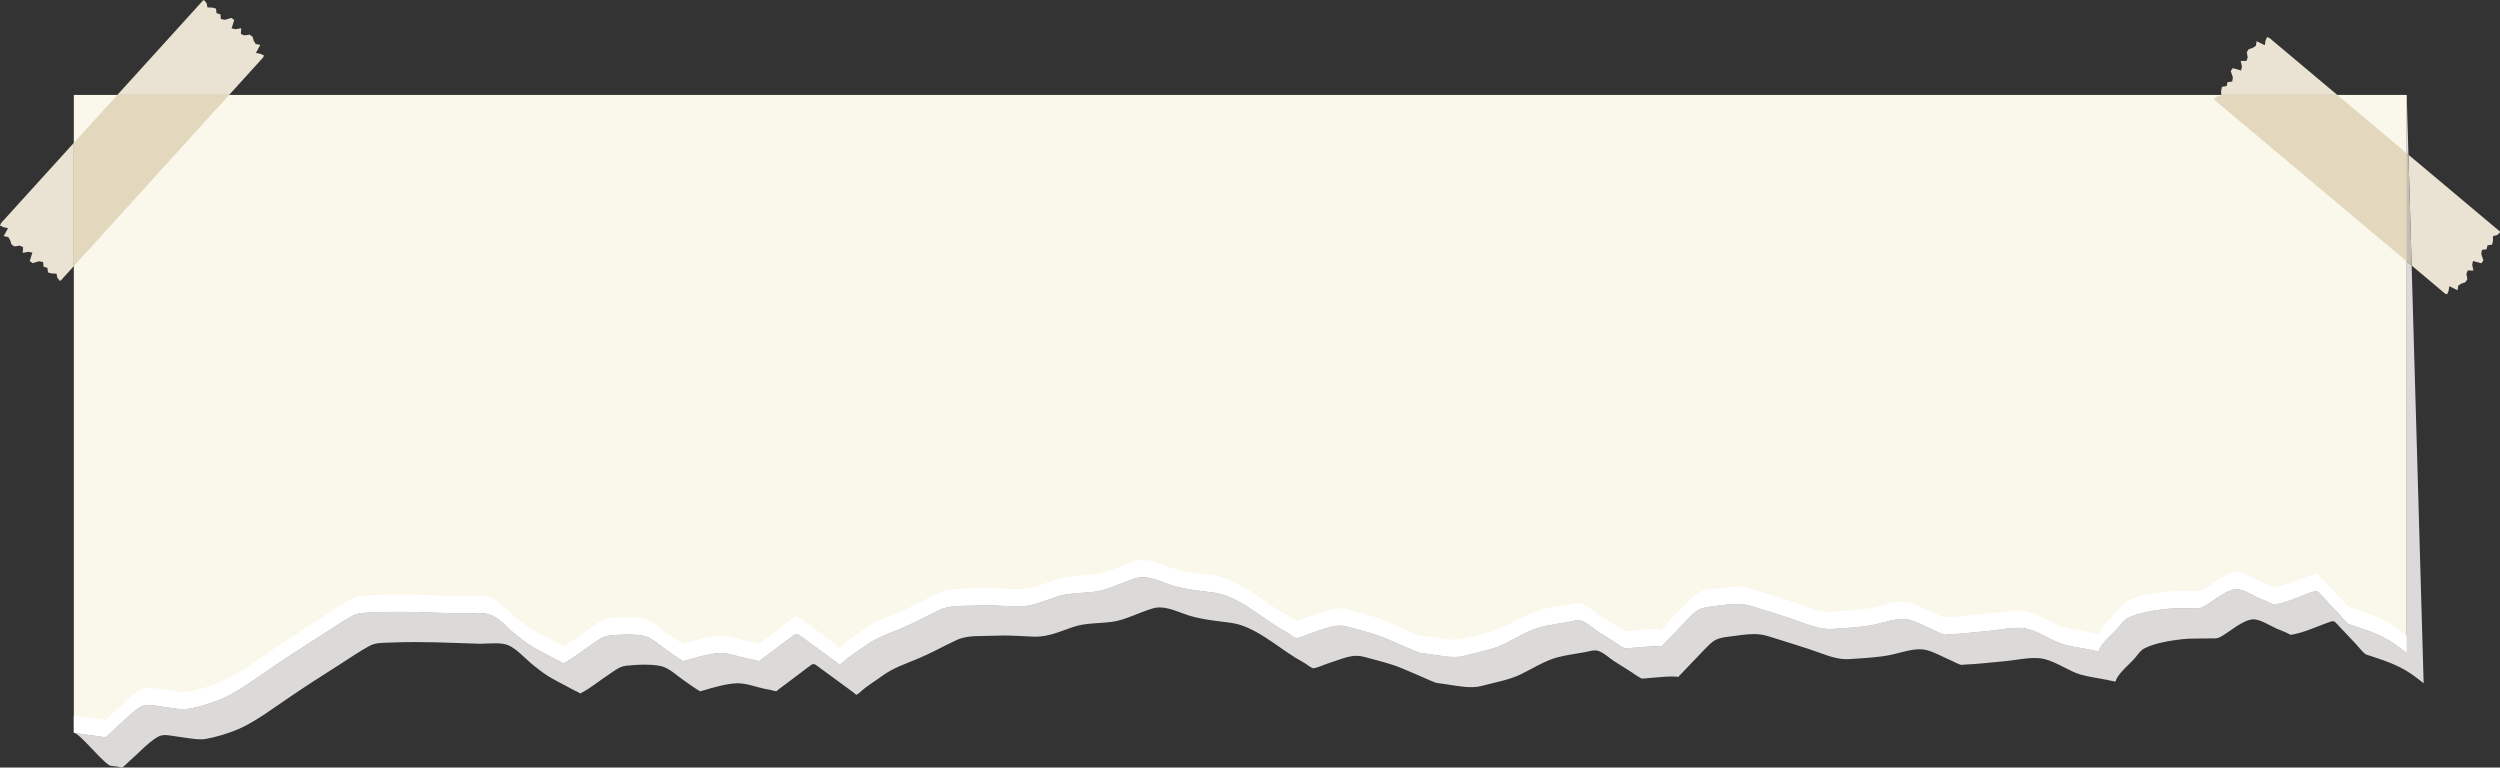
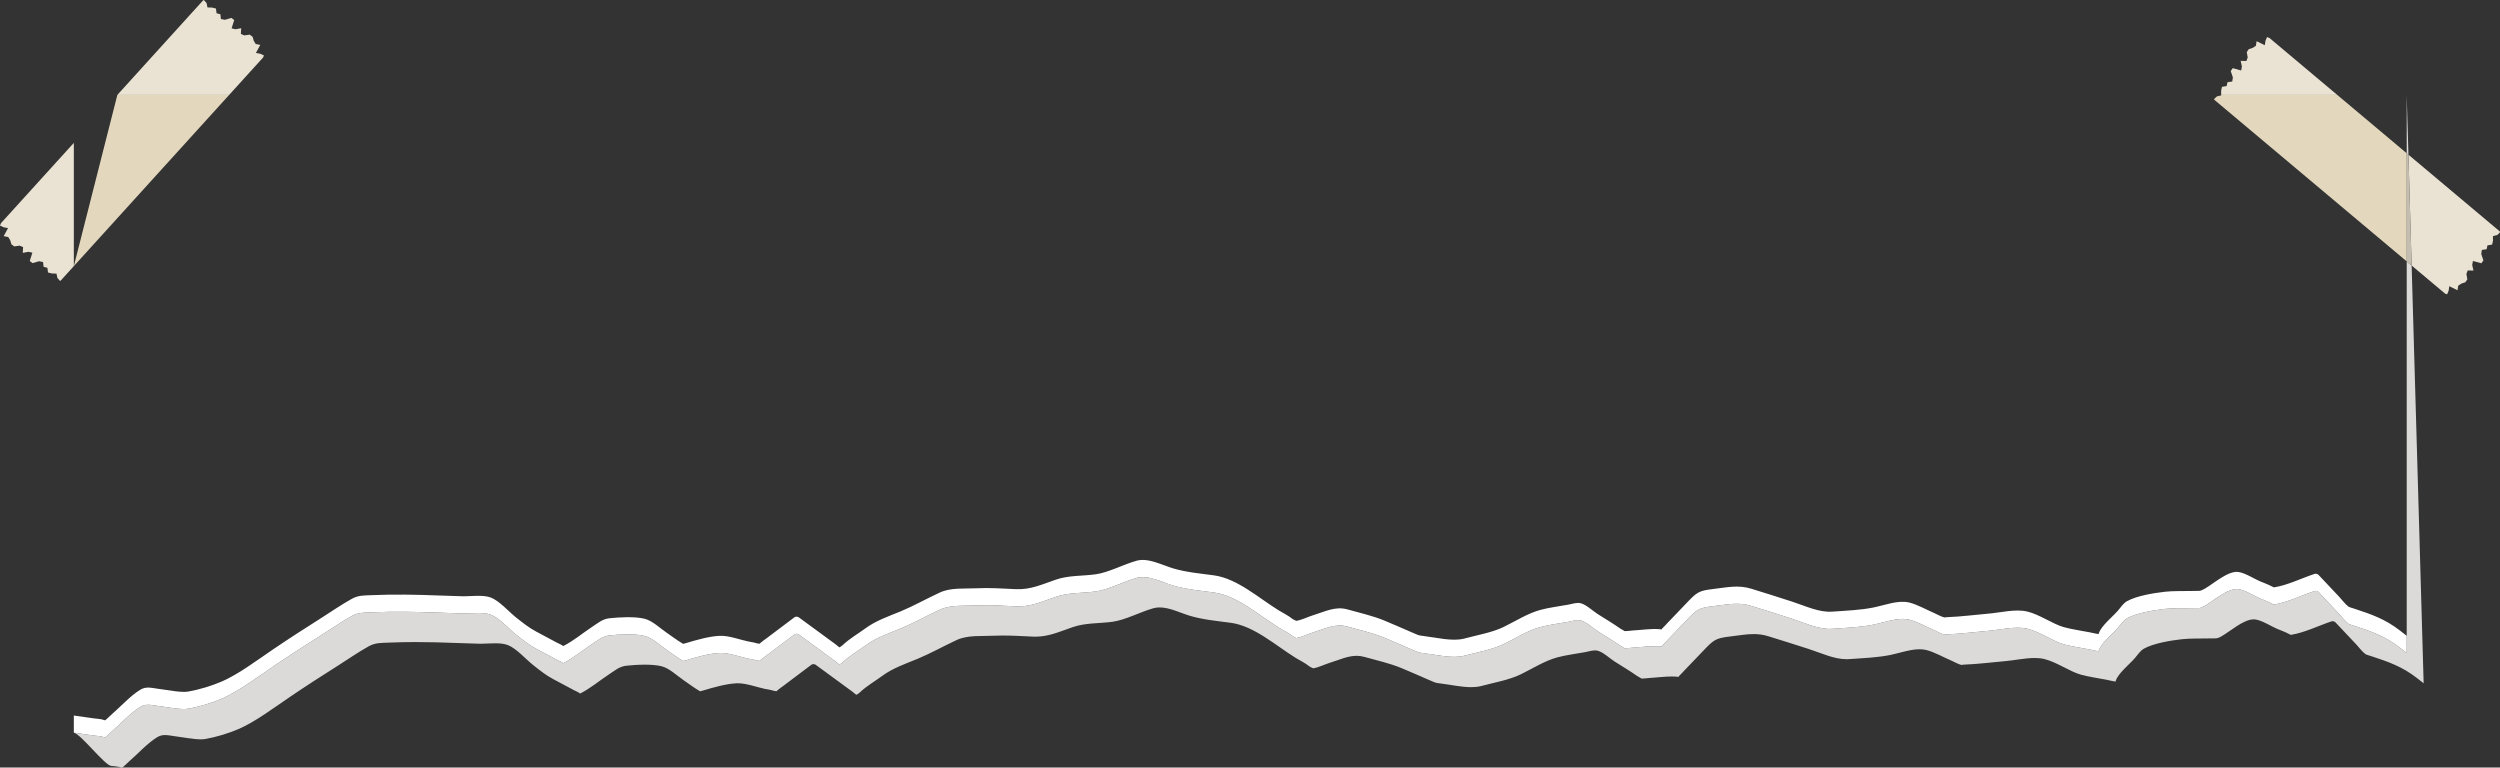
<svg xmlns="http://www.w3.org/2000/svg" height="153.5" preserveAspectRatio="xMidYMid meet" version="1.0" viewBox="0.0 173.2 500.0 153.5" width="500.0" zoomAndPan="magnify">
  <rect x="0.0" y="173.2" width="500.0" height="153.5" fill="#333333" stroke="none" />
  <g>
    <g id="change1_1">
      <path d="M 24.406 326.762 C 24.336 326.75 24.25 326.73 24.16 326.691 C 23.586 326.457 22.805 326.473 22.191 326.371 C 20.879 326.156 16.105 319.965 14.766 319.734 C 16.105 319.965 17.488 320.098 18.805 320.312 C 19.418 320.41 20.203 320.395 20.773 320.633 C 20.863 320.668 20.949 320.688 21.02 320.699 C 21.523 320.32 21.984 319.809 22.441 319.414 C 24.223 317.871 26.012 315.855 28.008 314.605 C 28.559 314.262 29.086 314.152 29.629 314.152 C 30.32 314.152 31.043 314.328 31.883 314.43 C 33.359 314.605 35.305 315.008 36.766 315.008 C 37.09 315.008 37.387 314.988 37.648 314.941 C 39.781 314.578 42.438 313.773 44.418 312.906 C 47.672 311.48 51.402 308.688 54.57 306.539 C 57.75 304.379 60.98 302.301 64.23 300.246 C 66.254 298.965 68.254 297.57 70.348 296.402 C 71.711 295.645 72.844 295.734 74.441 295.66 C 76.215 295.582 77.973 295.551 79.723 295.551 C 82.406 295.551 85.082 295.629 87.809 295.73 C 89.336 295.789 90.859 295.836 92.387 295.883 C 92.492 295.887 92.598 295.887 92.707 295.887 C 93.145 295.887 93.625 295.863 94.125 295.844 C 94.629 295.82 95.148 295.797 95.656 295.797 C 96.594 295.797 97.504 295.871 98.219 296.164 C 99.957 296.871 101.727 298.945 103.191 300.109 C 104.68 301.289 105.758 302.156 107.27 302.965 L 111.352 305.145 C 111.742 305.355 112.234 305.531 112.586 305.805 L 112.637 305.844 C 114.641 304.855 116.539 303.238 118.395 302.023 C 119.598 301.238 120.484 300.434 121.875 300.285 C 122.914 300.172 124.258 300.074 125.578 300.074 C 126.777 300.074 127.957 300.152 128.879 300.375 C 130.469 300.758 132.02 302.289 133.363 303.199 C 134.371 303.883 135.359 304.645 136.41 305.266 C 136.512 305.328 136.578 305.371 136.621 305.402 C 136.855 305.359 137.121 305.277 137.293 305.227 C 139.281 304.629 141.855 303.887 143.93 303.797 C 144.012 303.793 144.094 303.793 144.18 303.793 C 145.918 303.793 147.867 304.539 149.543 304.902 C 150.133 305.027 150.781 305.102 151.352 305.293 C 151.48 305.336 151.734 305.355 151.914 305.379 C 152.203 305.074 153.242 304.34 153.496 304.148 C 155.297 302.797 157.098 301.441 158.895 300.086 C 159.004 300.008 159.156 299.969 159.312 299.969 C 159.473 299.969 159.629 300.008 159.738 300.086 C 162.195 301.887 164.652 303.684 167.105 305.48 C 167.344 305.656 167.602 305.902 167.867 306.102 C 168.023 306.035 168.289 305.902 168.621 305.586 C 169.914 304.355 171.617 303.383 173.055 302.32 C 175.219 300.73 177.668 299.922 180.152 298.891 C 182.734 297.82 185.238 296.402 187.945 295.145 C 190.176 294.109 192.852 294.41 195.285 294.285 C 195.922 294.254 196.551 294.242 197.184 294.242 C 199.176 294.242 201.164 294.371 203.164 294.465 C 203.336 294.473 203.504 294.473 203.672 294.473 C 206.32 294.473 208.371 293.531 211.16 292.566 C 213.73 291.676 216.453 291.859 219.137 291.488 C 221.672 291.141 224.523 289.59 227.25 288.797 C 227.668 288.676 228.102 288.621 228.539 288.621 C 230.559 288.621 232.719 289.738 234.609 290.305 C 237.176 291.066 239.875 291.312 242.762 291.695 C 247.43 292.32 251.746 296.238 255.742 298.707 C 256.613 299.246 257.629 299.723 258.426 300.363 C 258.758 300.633 259.25 300.754 259.234 300.809 C 260.332 300.637 261.621 299.984 262.605 299.688 C 264.473 299.117 266.145 298.301 267.941 298.301 C 268.441 298.301 268.949 298.363 269.477 298.512 C 271.965 299.215 274.531 299.773 276.922 300.766 C 278.727 301.512 280.512 302.309 282.301 303.078 C 283.672 303.668 283.602 303.699 284.531 303.809 C 286.547 304.047 288.832 304.57 290.852 304.57 C 291.566 304.57 292.242 304.508 292.867 304.34 C 295.551 303.629 298.484 303.117 300.75 302.016 C 303.121 300.859 305.559 299.285 308.109 298.602 C 309.91 298.121 311.828 297.906 313.664 297.562 C 314.277 297.445 314.965 297.219 315.613 297.219 C 315.809 297.219 316.004 297.238 316.188 297.293 C 317.285 297.598 318.562 298.816 319.504 299.422 C 321 300.383 322.559 301.285 324.012 302.312 C 324.387 302.578 324.996 302.836 324.848 302.84 C 324.938 302.852 325.031 302.855 325.129 302.855 C 325.578 302.855 326.078 302.758 326.5 302.734 C 327.961 302.656 329.504 302.434 330.988 302.434 C 331.258 302.434 331.523 302.441 331.785 302.457 C 332.16 302.48 332.34 302.508 332.422 302.52 C 332.367 302.496 332.312 302.445 332.422 302.348 C 332.816 301.988 333.164 301.57 333.535 301.184 C 334.793 299.871 336.055 298.559 337.312 297.242 C 339.34 295.129 339.711 294.773 342.586 294.441 C 344.289 294.242 345.812 293.953 347.344 293.953 C 348.301 293.953 349.262 294.066 350.273 294.383 C 352.973 295.227 355.676 296.055 358.359 296.934 C 360.926 297.773 363.445 298.98 365.91 298.98 C 366.078 298.98 366.242 298.973 366.41 298.961 C 369.32 298.762 372.023 298.66 374.648 298.137 C 376.457 297.781 378.602 296.988 380.527 296.988 C 380.996 296.988 381.453 297.035 381.891 297.148 C 383.559 297.574 385.25 298.566 386.84 299.238 C 387.488 299.516 388.258 300 388.961 300.137 C 388.977 300.141 388.984 300.141 388.988 300.141 C 389.016 300.141 388.863 300.086 389.52 300.062 C 392.234 299.961 394.961 299.594 397.672 299.363 C 399.477 299.211 401.598 298.738 403.535 298.738 C 404.195 298.738 404.832 298.797 405.434 298.934 C 407.891 299.512 410.602 301.465 412.746 302.059 C 414.465 302.531 416.285 302.762 418.031 303.109 C 418.574 303.219 419.145 303.387 419.703 303.457 C 419.73 303.391 419.762 303.305 419.801 303.195 C 420.332 301.719 422.578 299.941 423.602 298.738 C 424.16 298.082 424.668 297.273 425.422 296.855 C 427.352 295.785 430.773 295.23 432.988 294.98 C 434.691 294.789 436.48 294.879 438.195 294.828 C 438.492 294.816 438.738 294.816 438.945 294.816 C 439.031 294.816 439.113 294.816 439.188 294.816 C 439.262 294.816 439.328 294.816 439.395 294.816 C 440.031 294.816 440.23 294.785 440.938 294.383 C 442.617 293.43 445.312 291.008 447.348 291.008 C 447.461 291.008 447.57 291.016 447.68 291.031 C 449.059 291.227 450.727 292.344 451.996 292.891 C 452.762 293.219 453.59 293.492 454.324 293.891 C 454.52 293.996 454.66 294.062 454.762 294.109 C 457.465 293.703 460.309 292.273 462.91 291.41 C 462.98 291.391 463.055 291.379 463.129 291.379 C 463.348 291.379 463.574 291.473 463.723 291.625 C 465.094 293.086 466.469 294.539 467.844 296 C 468.426 296.613 468.992 297.422 469.672 297.938 L 469.738 297.988 C 470.02 298.137 470.457 298.234 470.742 298.328 C 474.383 299.527 477.023 300.441 480.008 302.754 C 480.453 303.098 480.898 303.449 481.344 303.797 L 481.344 225.48 L 482.328 226.305 L 484.73 309.855 C 484.285 309.508 483.84 309.16 483.395 308.812 C 480.41 306.504 477.77 305.59 474.129 304.391 C 473.844 304.297 473.406 304.195 473.125 304.051 L 473.059 303.996 C 472.379 303.484 471.812 302.676 471.23 302.059 C 469.855 300.602 468.48 299.145 467.105 297.688 C 466.961 297.531 466.73 297.438 466.512 297.438 C 466.438 297.438 466.363 297.449 466.297 297.473 C 463.695 298.336 460.852 299.766 458.148 300.172 C 458.047 300.125 457.906 300.059 457.711 299.953 C 456.977 299.555 456.148 299.281 455.383 298.949 C 454.113 298.402 452.445 297.289 451.066 297.094 C 450.957 297.074 450.848 297.07 450.734 297.07 C 448.699 297.07 446.004 299.492 444.324 300.445 C 443.617 300.844 443.422 300.879 442.785 300.879 C 442.723 300.879 442.652 300.879 442.574 300.879 C 442.5 300.879 442.418 300.879 442.328 300.879 C 442.121 300.879 441.875 300.879 441.578 300.887 C 439.863 300.938 438.078 300.852 436.375 301.043 C 434.16 301.293 430.738 301.848 428.809 302.918 C 428.055 303.336 427.547 304.145 426.988 304.801 C 425.965 306.004 423.719 307.781 423.188 309.258 C 423.148 309.363 423.113 309.449 423.09 309.52 C 422.531 309.445 421.961 309.277 421.414 309.172 C 419.672 308.824 417.852 308.594 416.133 308.117 C 413.988 307.527 411.277 305.57 408.816 304.996 C 408.219 304.855 407.582 304.801 406.922 304.801 C 404.984 304.801 402.863 305.273 401.059 305.426 C 398.348 305.652 395.621 306.02 392.906 306.121 C 392.25 306.145 392.402 306.203 392.379 306.203 C 392.371 306.203 392.363 306.203 392.348 306.199 C 391.645 306.062 390.875 305.574 390.227 305.301 C 388.637 304.629 386.945 303.637 385.277 303.207 C 384.84 303.098 384.383 303.051 383.914 303.051 C 381.988 303.051 379.844 303.84 378.035 304.199 C 375.41 304.723 372.707 304.82 369.797 305.023 C 369.629 305.035 369.465 305.039 369.297 305.039 C 366.832 305.039 364.312 303.836 361.746 302.996 C 359.059 302.117 356.355 301.289 353.66 300.445 C 352.648 300.129 351.688 300.016 350.73 300.016 C 349.199 300.016 347.676 300.305 345.973 300.504 C 343.098 300.836 342.727 301.191 340.699 303.305 C 339.441 304.617 338.18 305.934 336.922 307.246 C 336.551 307.633 336.203 308.051 335.805 308.41 C 335.699 308.508 335.754 308.559 335.809 308.582 C 335.727 308.566 335.547 308.543 335.172 308.52 C 334.906 308.504 334.641 308.496 334.371 308.496 C 332.891 308.496 331.344 308.719 329.887 308.797 C 329.469 308.816 328.969 308.914 328.52 308.914 C 328.422 308.914 328.324 308.91 328.234 308.898 C 328.383 308.898 327.773 308.641 327.398 308.375 C 325.945 307.348 324.387 306.441 322.891 305.48 C 321.949 304.879 320.672 303.656 319.574 303.355 C 319.387 303.301 319.195 303.281 318.996 303.281 C 318.352 303.281 317.664 303.508 317.051 303.621 C 315.215 303.969 313.297 304.184 311.496 304.664 C 308.945 305.348 306.508 306.922 304.137 308.074 C 301.871 309.18 298.938 309.688 296.254 310.402 C 295.629 310.566 294.949 310.633 294.238 310.633 C 292.219 310.633 289.934 310.105 287.918 309.867 C 286.988 309.758 287.059 309.727 285.688 309.141 C 283.895 308.367 282.113 307.57 280.309 306.824 C 277.918 305.836 275.352 305.277 272.859 304.574 C 272.336 304.426 271.828 304.363 271.328 304.363 C 269.531 304.363 267.859 305.18 265.988 305.746 C 265.008 306.047 263.719 306.699 262.621 306.867 C 262.637 306.816 262.145 306.695 261.812 306.426 C 261.016 305.781 260 305.309 259.129 304.77 C 255.133 302.301 250.816 298.383 246.148 297.758 C 243.262 297.375 240.562 297.129 237.996 296.363 C 236.105 295.801 233.945 294.684 231.926 294.684 C 231.488 294.684 231.055 294.734 230.637 294.859 C 227.91 295.648 225.059 297.199 222.523 297.551 C 219.84 297.922 217.117 297.734 214.547 298.625 C 211.758 299.594 209.707 300.535 207.059 300.535 C 206.891 300.535 206.723 300.531 206.551 300.523 C 204.555 300.434 202.57 300.305 200.578 300.305 C 199.945 300.305 199.309 300.316 198.672 300.348 C 196.238 300.473 193.562 300.172 191.332 301.207 C 188.625 302.465 186.121 303.883 183.539 304.953 C 181.055 305.98 178.605 306.793 176.441 308.383 C 175.004 309.441 173.301 310.414 172.008 311.645 C 171.676 311.965 171.406 312.098 171.254 312.164 C 170.988 311.965 170.73 311.719 170.492 311.543 C 168.035 309.742 165.582 307.945 163.125 306.148 C 163.016 306.066 162.859 306.027 162.699 306.027 C 162.543 306.027 162.391 306.066 162.281 306.148 C 160.48 307.504 158.684 308.855 156.883 310.211 C 156.629 310.398 155.59 311.137 155.301 311.441 C 155.121 311.418 154.863 311.398 154.738 311.355 C 154.164 311.16 153.52 311.09 152.93 310.965 C 151.254 310.602 149.305 309.855 147.566 309.855 C 147.48 309.855 147.398 309.855 147.316 309.859 C 145.242 309.945 142.668 310.688 140.68 311.285 C 140.508 311.336 140.242 311.422 140.008 311.465 C 139.965 311.434 139.898 311.391 139.797 311.328 C 138.746 310.707 137.758 309.945 136.75 309.262 C 135.406 308.348 133.855 306.816 132.266 306.438 C 131.344 306.215 130.16 306.133 128.961 306.133 C 127.641 306.133 126.301 306.23 125.262 306.344 C 123.871 306.496 122.98 307.301 121.781 308.086 C 119.93 309.301 118.027 310.914 116.023 311.906 L 115.973 311.867 C 115.621 311.594 115.129 311.414 114.738 311.207 L 110.656 309.027 C 109.145 308.219 108.066 307.352 106.578 306.168 C 105.113 305.008 103.344 302.934 101.605 302.227 C 100.891 301.934 99.98 301.859 99.043 301.859 C 98.535 301.859 98.016 301.883 97.516 301.902 C 97.016 301.926 96.535 301.949 96.098 301.949 C 95.988 301.949 95.879 301.945 95.773 301.941 C 94.246 301.895 92.723 301.852 91.195 301.793 C 88.469 301.688 85.793 301.613 83.109 301.613 C 81.359 301.613 79.602 301.645 77.828 301.723 C 76.227 301.793 75.098 301.707 73.734 302.465 C 71.641 303.633 69.641 305.023 67.617 306.309 C 64.367 308.363 61.137 310.438 57.957 312.602 C 54.789 314.75 51.059 317.543 47.805 318.969 C 45.824 319.836 43.168 320.641 41.035 321.004 C 40.773 321.047 40.473 321.066 40.152 321.066 C 38.688 321.066 36.742 320.664 35.27 320.488 C 34.426 320.391 33.707 320.211 33.016 320.211 C 32.469 320.211 31.945 320.32 31.395 320.664 C 29.398 321.914 27.609 323.934 25.828 325.477 C 25.371 325.871 24.91 326.383 24.406 326.762 M 481.688 204.141 L 481.344 203.852 L 481.344 192.184 L 481.688 204.141" fill="#dbdad9" />
    </g>
    <g id="change2_1">
-       <path d="M 20.773 320.633 C 20.863 320.668 20.949 320.688 21.02 320.699 C 21.523 320.32 21.984 319.809 22.441 319.414 C 24.223 317.871 26.012 315.855 28.008 314.605 C 29.258 313.824 30.379 314.246 31.883 314.43 C 33.68 314.645 36.18 315.191 37.648 314.941 C 39.781 314.578 42.438 313.773 44.418 312.906 C 47.672 311.48 51.402 308.688 54.57 306.539 C 57.75 304.379 60.98 302.301 64.23 300.246 C 66.254 298.965 68.254 297.57 70.348 296.402 C 71.711 295.645 72.844 295.734 74.441 295.66 C 78.941 295.465 83.305 295.559 87.809 295.73 C 89.336 295.789 90.859 295.836 92.387 295.883 C 92.902 295.898 93.5 295.871 94.125 295.844 C 95.547 295.777 97.117 295.715 98.219 296.164 C 99.957 296.871 101.727 298.945 103.191 300.109 C 104.68 301.289 105.758 302.156 107.27 302.965 L 111.352 305.145 C 111.742 305.355 112.234 305.531 112.586 305.805 L 112.637 305.844 C 114.641 304.855 116.539 303.238 118.395 302.023 C 119.598 301.238 120.484 300.434 121.875 300.285 C 123.859 300.066 126.941 299.91 128.879 300.375 C 130.469 300.758 132.02 302.289 133.363 303.199 C 134.371 303.883 135.359 304.645 136.41 305.266 C 136.512 305.328 136.578 305.371 136.621 305.402 C 136.855 305.359 137.121 305.277 137.293 305.227 C 139.281 304.629 141.855 303.887 143.93 303.797 C 145.73 303.723 147.789 304.523 149.543 304.902 C 150.133 305.027 150.781 305.102 151.352 305.293 C 151.48 305.336 151.734 305.355 151.914 305.379 C 152.203 305.074 153.242 304.34 153.496 304.148 C 155.297 302.797 157.098 301.441 158.895 300.086 C 159.109 299.926 159.523 299.93 159.738 300.086 C 162.195 301.887 164.652 303.684 167.105 305.48 C 167.344 305.656 167.602 305.902 167.867 306.102 C 168.023 306.035 168.289 305.902 168.621 305.586 C 169.914 304.355 171.617 303.383 173.055 302.32 C 175.219 300.73 177.668 299.922 180.152 298.891 C 182.734 297.82 185.238 296.402 187.945 295.145 C 190.176 294.109 192.852 294.41 195.285 294.285 C 197.918 294.156 200.531 294.344 203.164 294.465 C 206.066 294.594 208.195 293.594 211.16 292.566 C 213.73 291.676 216.453 291.859 219.137 291.488 C 221.672 291.141 224.523 289.59 227.25 288.797 C 229.609 288.109 232.309 289.613 234.609 290.305 C 237.176 291.066 239.875 291.312 242.762 291.695 C 247.43 292.32 251.746 296.238 255.742 298.707 C 256.613 299.246 257.629 299.723 258.426 300.363 C 258.758 300.633 259.25 300.754 259.234 300.809 C 260.332 300.637 261.621 299.984 262.605 299.688 C 264.988 298.961 267.055 297.828 269.477 298.512 C 271.965 299.215 274.531 299.773 276.922 300.766 C 278.727 301.512 280.512 302.309 282.301 303.078 C 283.672 303.668 283.602 303.699 284.531 303.809 C 287.254 304.129 290.473 304.977 292.867 304.34 C 295.551 303.629 298.484 303.117 300.75 302.016 C 303.121 300.859 305.559 299.285 308.109 298.602 C 309.91 298.121 311.828 297.906 313.664 297.562 C 314.465 297.41 315.391 297.07 316.188 297.293 C 317.285 297.598 318.562 298.816 319.504 299.422 C 321 300.383 322.559 301.285 324.012 302.312 C 324.387 302.578 324.996 302.836 324.848 302.84 C 325.363 302.902 325.988 302.762 326.5 302.734 C 328.223 302.645 330.066 302.348 331.785 302.457 C 332.16 302.48 332.34 302.508 332.422 302.52 C 332.367 302.496 332.312 302.445 332.422 302.348 C 332.816 301.988 333.164 301.57 333.535 301.184 C 334.793 299.871 336.055 298.559 337.312 297.242 C 339.34 295.129 339.711 294.773 342.586 294.441 C 345.352 294.121 347.633 293.559 350.273 294.383 C 352.973 295.227 355.676 296.055 358.359 296.934 C 361.102 297.832 363.785 299.145 366.41 298.961 C 369.32 298.762 372.023 298.66 374.648 298.137 C 376.895 297.691 379.668 296.574 381.891 297.148 C 383.559 297.574 385.25 298.566 386.84 299.238 C 387.488 299.516 388.258 300 388.961 300.137 C 389.086 300.16 388.758 300.09 389.52 300.062 C 392.234 299.961 394.961 299.594 397.672 299.363 C 400.094 299.156 403.074 298.383 405.434 298.934 C 407.891 299.512 410.602 301.465 412.746 302.059 C 414.465 302.531 416.285 302.762 418.031 303.109 C 418.574 303.219 419.145 303.387 419.703 303.457 C 419.73 303.391 419.762 303.305 419.801 303.195 C 420.332 301.719 422.578 299.941 423.602 298.738 C 424.16 298.082 424.668 297.273 425.422 296.855 C 427.352 295.785 430.773 295.23 432.988 294.98 C 434.691 294.789 436.48 294.879 438.195 294.828 C 438.613 294.812 438.934 294.816 439.188 294.816 C 439.996 294.82 440.16 294.824 440.938 294.383 C 442.711 293.375 445.613 290.734 447.68 291.031 C 449.059 291.227 450.727 292.344 451.996 292.891 C 452.762 293.219 453.59 293.492 454.324 293.891 C 454.52 293.996 454.66 294.062 454.762 294.109 C 457.465 293.703 460.309 292.273 462.91 291.41 C 463.184 291.32 463.527 291.422 463.723 291.625 C 465.094 293.086 466.469 294.539 467.844 296 C 468.426 296.613 468.992 297.422 469.672 297.938 L 469.738 297.988 C 470.02 298.137 470.457 298.234 470.742 298.328 C 474.383 299.527 477.023 300.441 480.008 302.754 C 480.453 303.098 480.898 303.449 481.344 303.797 L 481.344 192.184 L 14.766 192.184 L 14.766 319.734 C 16.105 319.965 17.488 320.098 18.805 320.312 C 19.418 320.41 20.203 320.395 20.773 320.633" fill="#faf7eb" />
-     </g>
+       </g>
    <g id="change3_1">
      <path d="M 470.742 294.895 C 470.457 294.801 470.02 294.703 469.738 294.559 L 469.672 294.504 C 468.992 293.988 468.426 293.184 467.844 292.566 C 466.469 291.109 465.094 289.652 463.723 288.195 C 463.527 287.988 463.184 287.891 462.91 287.98 C 460.309 288.84 457.465 290.27 454.762 290.676 C 454.66 290.633 454.52 290.562 454.324 290.461 C 453.59 290.062 452.762 289.785 451.996 289.457 C 450.727 288.91 449.059 287.797 447.68 287.598 C 445.613 287.301 442.711 289.945 440.938 290.949 C 439.914 291.531 439.957 291.344 438.195 291.395 C 436.48 291.445 434.691 291.359 432.988 291.551 C 430.773 291.801 427.352 292.352 425.422 293.426 C 424.668 293.844 424.16 294.652 423.602 295.309 C 422.578 296.508 420.332 298.285 419.801 299.766 C 419.762 299.871 419.73 299.957 419.703 300.023 C 419.145 299.953 418.574 299.785 418.031 299.68 C 416.285 299.328 414.465 299.098 412.746 298.625 C 410.602 298.035 407.891 296.078 405.434 295.504 C 403.074 294.949 400.094 295.727 397.672 295.93 C 394.961 296.16 392.234 296.527 389.52 296.629 C 388.758 296.656 389.086 296.73 388.961 296.703 C 388.258 296.57 387.488 296.082 386.84 295.809 C 385.254 295.137 383.559 294.145 381.891 293.715 C 379.668 293.145 376.895 294.262 374.648 294.707 C 372.023 295.227 369.32 295.328 366.41 295.527 C 363.785 295.711 361.102 294.398 358.359 293.504 C 355.676 292.621 352.973 291.797 350.273 290.949 C 347.633 290.125 345.352 290.688 342.586 291.008 C 339.711 291.34 339.34 291.695 337.312 293.812 C 336.055 295.125 334.793 296.438 333.535 297.754 C 333.164 298.141 332.816 298.559 332.422 298.918 C 332.312 299.016 332.367 299.066 332.422 299.09 C 332.34 299.074 332.16 299.051 331.785 299.027 C 330.066 298.914 328.223 299.211 326.5 299.301 C 325.988 299.328 325.363 299.469 324.848 299.406 C 324.996 299.402 324.387 299.148 324.012 298.883 C 322.559 297.855 321 296.949 319.504 295.988 C 318.562 295.383 317.285 294.164 316.188 293.859 C 315.391 293.641 314.465 293.98 313.664 294.129 C 311.828 294.473 309.91 294.688 308.109 295.172 C 305.559 295.855 303.121 297.426 300.75 298.582 C 298.484 299.688 295.551 300.195 292.867 300.91 C 290.473 301.547 287.254 300.695 284.531 300.375 C 283.602 300.266 283.672 300.234 282.301 299.645 C 280.512 298.875 278.727 298.078 276.922 297.332 C 274.531 296.344 271.965 295.781 269.477 295.078 C 267.055 294.398 264.988 295.527 262.605 296.254 C 261.621 296.551 260.332 297.207 259.234 297.375 C 259.25 297.32 258.758 297.203 258.426 296.934 C 257.629 296.289 256.613 295.812 255.742 295.273 C 251.746 292.809 247.43 288.887 242.762 288.266 C 239.875 287.883 237.176 287.637 234.609 286.871 C 232.309 286.184 229.609 284.68 227.25 285.363 C 224.523 286.156 221.672 287.707 219.137 288.059 C 216.453 288.43 213.73 288.242 211.16 289.133 C 208.195 290.16 206.066 291.16 203.164 291.031 C 200.531 290.91 197.918 290.723 195.285 290.855 C 192.852 290.977 190.176 290.676 187.945 291.715 C 185.238 292.969 182.734 294.391 180.152 295.461 C 177.668 296.488 175.219 297.301 173.055 298.891 C 171.617 299.949 169.914 300.922 168.621 302.152 C 168.289 302.469 168.023 302.605 167.867 302.672 C 167.602 302.473 167.344 302.223 167.105 302.051 L 159.738 296.652 C 159.523 296.496 159.109 296.492 158.895 296.652 C 157.098 298.008 155.297 299.363 153.496 300.719 C 153.242 300.906 152.203 301.645 151.914 301.945 C 151.734 301.926 151.48 301.902 151.352 301.859 C 150.781 301.668 150.133 301.598 149.543 301.469 C 147.789 301.09 145.73 300.289 143.93 300.367 C 141.855 300.453 139.281 301.195 137.293 301.793 C 137.121 301.844 136.855 301.93 136.621 301.973 C 136.578 301.938 136.512 301.895 136.41 301.836 C 135.359 301.215 134.371 300.453 133.363 299.766 C 132.02 298.855 130.469 297.324 128.879 296.941 C 126.941 296.477 123.859 296.637 121.875 296.852 C 120.484 297.004 119.598 297.805 118.395 298.594 C 116.543 299.809 114.641 301.422 112.637 302.414 L 112.586 302.371 C 112.234 302.102 111.742 301.922 111.352 301.715 L 107.27 299.531 C 105.758 298.727 104.68 297.855 103.191 296.676 C 101.727 295.512 99.957 293.438 98.219 292.73 C 96.629 292.086 94.074 292.504 92.387 292.449 C 90.859 292.402 89.336 292.359 87.809 292.301 C 83.305 292.129 78.941 292.031 74.441 292.23 C 72.844 292.301 71.711 292.215 70.348 292.973 C 68.254 294.137 66.254 295.531 64.23 296.812 C 60.98 298.871 57.75 300.945 54.57 303.105 C 51.402 305.258 47.672 308.051 44.418 309.473 C 42.438 310.344 39.781 311.145 37.648 311.512 C 36.18 311.762 33.68 311.211 31.883 310.996 C 30.379 310.816 29.258 310.395 28.008 311.172 C 26.012 312.422 24.223 314.441 22.441 315.98 C 21.984 316.379 21.523 316.887 21.02 317.27 C 20.949 317.258 20.863 317.238 20.773 317.199 C 20.199 316.965 19.418 316.98 18.805 316.879 C 17.488 316.664 16.105 316.531 14.766 316.305 L 14.766 319.734 C 16.105 319.965 17.488 320.098 18.805 320.312 C 19.418 320.41 20.199 320.395 20.773 320.633 C 20.863 320.668 20.949 320.688 21.02 320.699 C 21.523 320.32 21.984 319.809 22.441 319.414 C 24.223 317.871 26.012 315.855 28.008 314.605 C 29.258 313.824 30.379 314.246 31.883 314.43 C 33.68 314.645 36.18 315.191 37.648 314.941 C 39.781 314.578 42.438 313.773 44.418 312.906 C 47.672 311.48 51.402 308.688 54.57 306.539 C 57.75 304.379 60.98 302.301 64.23 300.246 C 66.254 298.965 68.254 297.57 70.348 296.402 C 71.711 295.645 72.844 295.734 74.441 295.66 C 78.941 295.465 83.305 295.559 87.809 295.73 C 89.336 295.789 90.859 295.836 92.387 295.883 C 94.074 295.934 96.629 295.516 98.219 296.164 C 99.957 296.871 101.727 298.945 103.191 300.109 C 104.68 301.289 105.758 302.156 107.27 302.965 L 111.352 305.145 C 111.742 305.355 112.234 305.531 112.586 305.805 L 112.637 305.844 C 114.641 304.855 116.543 303.238 118.395 302.023 C 119.598 301.238 120.484 300.438 121.875 300.285 C 123.859 300.066 126.941 299.91 128.879 300.375 C 130.469 300.758 132.02 302.289 133.363 303.199 C 134.371 303.883 135.359 304.645 136.41 305.266 C 136.512 305.328 136.578 305.371 136.621 305.402 C 136.855 305.359 137.121 305.277 137.293 305.227 C 139.281 304.629 141.855 303.887 143.93 303.797 C 145.73 303.723 147.789 304.523 149.543 304.902 C 150.133 305.027 150.781 305.102 151.352 305.293 C 151.48 305.336 151.734 305.355 151.914 305.379 C 152.203 305.074 153.242 304.34 153.496 304.148 C 155.297 302.797 157.098 301.441 158.895 300.086 C 159.109 299.926 159.523 299.93 159.738 300.086 L 167.105 305.48 C 167.344 305.656 167.602 305.902 167.867 306.102 C 168.023 306.035 168.289 305.902 168.621 305.586 C 169.914 304.355 171.617 303.383 173.055 302.32 C 175.219 300.73 177.668 299.922 180.152 298.891 C 182.734 297.82 185.238 296.402 187.945 295.145 C 190.176 294.109 192.852 294.41 195.285 294.285 C 197.918 294.156 200.531 294.344 203.164 294.465 C 206.066 294.594 208.195 293.594 211.16 292.566 C 213.73 291.676 216.453 291.859 219.137 291.488 C 221.672 291.141 224.523 289.59 227.25 288.797 C 229.609 288.109 232.309 289.613 234.609 290.305 C 237.176 291.066 239.875 291.312 242.762 291.695 C 247.43 292.32 251.746 296.238 255.742 298.707 C 256.613 299.246 257.629 299.723 258.426 300.363 C 258.758 300.633 259.25 300.754 259.234 300.809 C 260.332 300.637 261.621 299.984 262.605 299.688 C 264.988 298.961 267.055 297.828 269.477 298.512 C 271.965 299.215 274.531 299.773 276.922 300.766 C 278.727 301.512 280.512 302.309 282.301 303.078 C 283.672 303.668 283.602 303.699 284.531 303.809 C 287.254 304.129 290.473 304.977 292.867 304.34 C 295.551 303.629 298.484 303.117 300.75 302.016 C 303.121 300.859 305.559 299.285 308.109 298.605 C 309.91 298.121 311.828 297.906 313.664 297.562 C 314.465 297.41 315.391 297.07 316.188 297.293 C 317.285 297.598 318.562 298.816 319.504 299.422 C 321 300.383 322.559 301.285 324.012 302.312 C 324.387 302.578 324.996 302.836 324.848 302.84 C 325.363 302.902 325.988 302.762 326.5 302.734 C 328.223 302.645 330.066 302.348 331.785 302.457 C 332.16 302.48 332.34 302.508 332.422 302.52 C 332.367 302.496 332.312 302.445 332.422 302.348 C 332.816 301.988 333.164 301.57 333.535 301.184 C 334.793 299.871 336.055 298.559 337.312 297.242 C 339.34 295.129 339.711 294.773 342.586 294.441 C 345.352 294.121 347.633 293.559 350.273 294.383 C 352.973 295.227 355.676 296.055 358.359 296.934 C 361.102 297.832 363.785 299.145 366.41 298.961 C 369.32 298.762 372.023 298.66 374.648 298.137 C 376.895 297.691 379.668 296.574 381.891 297.145 C 383.559 297.574 385.254 298.566 386.84 299.238 C 387.488 299.516 388.258 300 388.961 300.137 C 389.086 300.16 388.758 300.09 389.52 300.062 C 392.234 299.961 394.961 299.594 397.672 299.363 C 400.094 299.156 403.074 298.383 405.434 298.934 C 407.891 299.512 410.602 301.465 412.746 302.059 C 414.465 302.531 416.285 302.762 418.031 303.109 C 418.574 303.219 419.145 303.387 419.703 303.457 C 419.73 303.391 419.762 303.305 419.801 303.195 C 420.332 301.719 422.578 299.941 423.602 298.738 C 424.16 298.082 424.668 297.273 425.422 296.855 C 427.352 295.785 430.773 295.23 432.988 294.98 C 434.691 294.789 436.48 294.879 438.195 294.828 C 439.957 294.773 439.914 294.965 440.938 294.383 C 442.711 293.375 445.613 290.734 447.68 291.031 C 449.059 291.23 450.727 292.344 451.996 292.891 C 452.762 293.219 453.59 293.492 454.324 293.891 C 454.52 293.996 454.66 294.062 454.762 294.109 C 457.465 293.703 460.309 292.273 462.91 291.41 C 463.184 291.32 463.527 291.422 463.723 291.625 C 465.094 293.086 466.469 294.539 467.844 296 C 468.426 296.613 468.992 297.422 469.672 297.938 L 469.738 297.988 C 470.02 298.137 470.457 298.234 470.742 298.328 C 474.383 299.527 477.023 300.441 480.008 302.754 C 480.453 303.098 480.898 303.449 481.344 303.797 L 481.344 300.363 C 480.898 300.016 480.453 299.664 480.008 299.32 C 477.023 297.012 474.383 296.094 470.742 294.895" fill="#fff" />
    </g>
    <g id="change4_1">
      <path d="M 12.102 229.359 L 11.945 229.328 L 11.477 228.785 L 11.297 227.926 L 10.371 227.895 L 9.602 227.695 L 9.48 226.762 L 8.715 226.559 L 8.613 225.605 L 7.801 225.449 L 6.516 225.828 L 5.949 225.398 L 6.477 223.734 L 5.684 223.562 L 4.551 223.77 L 4.621 222.621 L 3.93 222.328 L 2.848 222.48 L 2.277 222.055 L 2.043 221.25 L 1.652 220.605 L 0.738 220.43 L 1.609 218.82 L 0.707 218.648 L 0 218.316 L 0.199 217.828 L 14.766 201.777 L 14.766 226.426 L 12.102 229.359 M 45.828 192.184 L 23.469 192.184 L 40.652 173.238 L 40.848 173.277 L 41.316 173.82 L 41.496 174.684 L 42.418 174.715 L 43.191 174.91 L 43.309 175.848 L 44.078 176.051 L 44.18 177.004 L 44.992 177.16 L 46.277 176.777 L 46.844 177.207 L 46.316 178.871 L 47.109 179.051 L 48.242 178.84 L 48.172 179.988 L 48.863 180.277 L 49.945 180.129 L 50.516 180.555 L 50.754 181.359 L 51.141 182 L 52.055 182.18 L 51.184 183.785 L 52.086 183.961 L 52.793 184.293 L 52.629 184.688 L 45.828 192.184" fill="#eae3d3" />
    </g>
    <g id="change5_1">
-       <path d="M 14.766 226.426 L 14.766 201.777 L 23.469 192.184 L 45.828 192.184 L 14.766 226.426" fill="#e3d8be" />
+       <path d="M 14.766 226.426 L 23.469 192.184 L 45.828 192.184 L 14.766 226.426" fill="#e3d8be" />
    </g>
    <g id="change4_2">
      <path d="M 489.418 232.07 L 489.02 231.926 L 482.328 226.305 L 481.688 204.141 L 500 219.52 L 499.969 219.715 L 499.445 220.203 L 498.59 220.414 L 498.594 221.34 L 498.426 222.117 L 497.496 222.273 L 497.32 223.047 L 496.371 223.188 L 496.25 224.004 L 496.68 225.273 L 496.27 225.855 L 494.586 225.395 L 494.441 226.191 L 494.691 227.316 L 493.543 227.289 L 493.277 227.992 L 493.473 229.066 L 493.066 229.652 L 492.273 229.922 L 491.645 230.336 L 491.5 231.254 L 489.863 230.441 L 489.723 231.352 L 489.418 232.07 M 467.453 192.184 L 444.234 192.184 L 444.227 191.348 L 444.395 190.566 L 445.324 190.414 L 445.5 189.641 L 446.449 189.504 L 446.574 188.684 L 446.145 187.414 L 446.551 186.828 L 448.234 187.297 L 448.383 186.496 L 448.129 185.371 L 449.277 185.398 L 449.543 184.695 L 449.352 183.621 L 449.758 183.035 L 450.551 182.77 L 451.18 182.352 L 451.32 181.438 L 452.961 182.246 L 453.102 181.336 L 453.406 180.617 L 453.898 180.797 L 467.453 192.184" fill="#eae3d3" />
    </g>
    <g id="change6_1">
      <path d="M 482.328 226.305 L 481.344 225.48 L 481.344 203.852 L 481.688 204.141 L 482.328 226.305" fill="#c4beb0" />
    </g>
    <g id="change5_2">
      <path d="M 481.344 225.48 L 442.828 193.129 L 442.855 192.973 L 443.379 192.484 L 444.234 192.273 L 444.234 192.184 L 467.453 192.184 L 481.344 203.852 L 481.344 225.48" fill="#e3d8be" />
    </g>
  </g>
</svg>